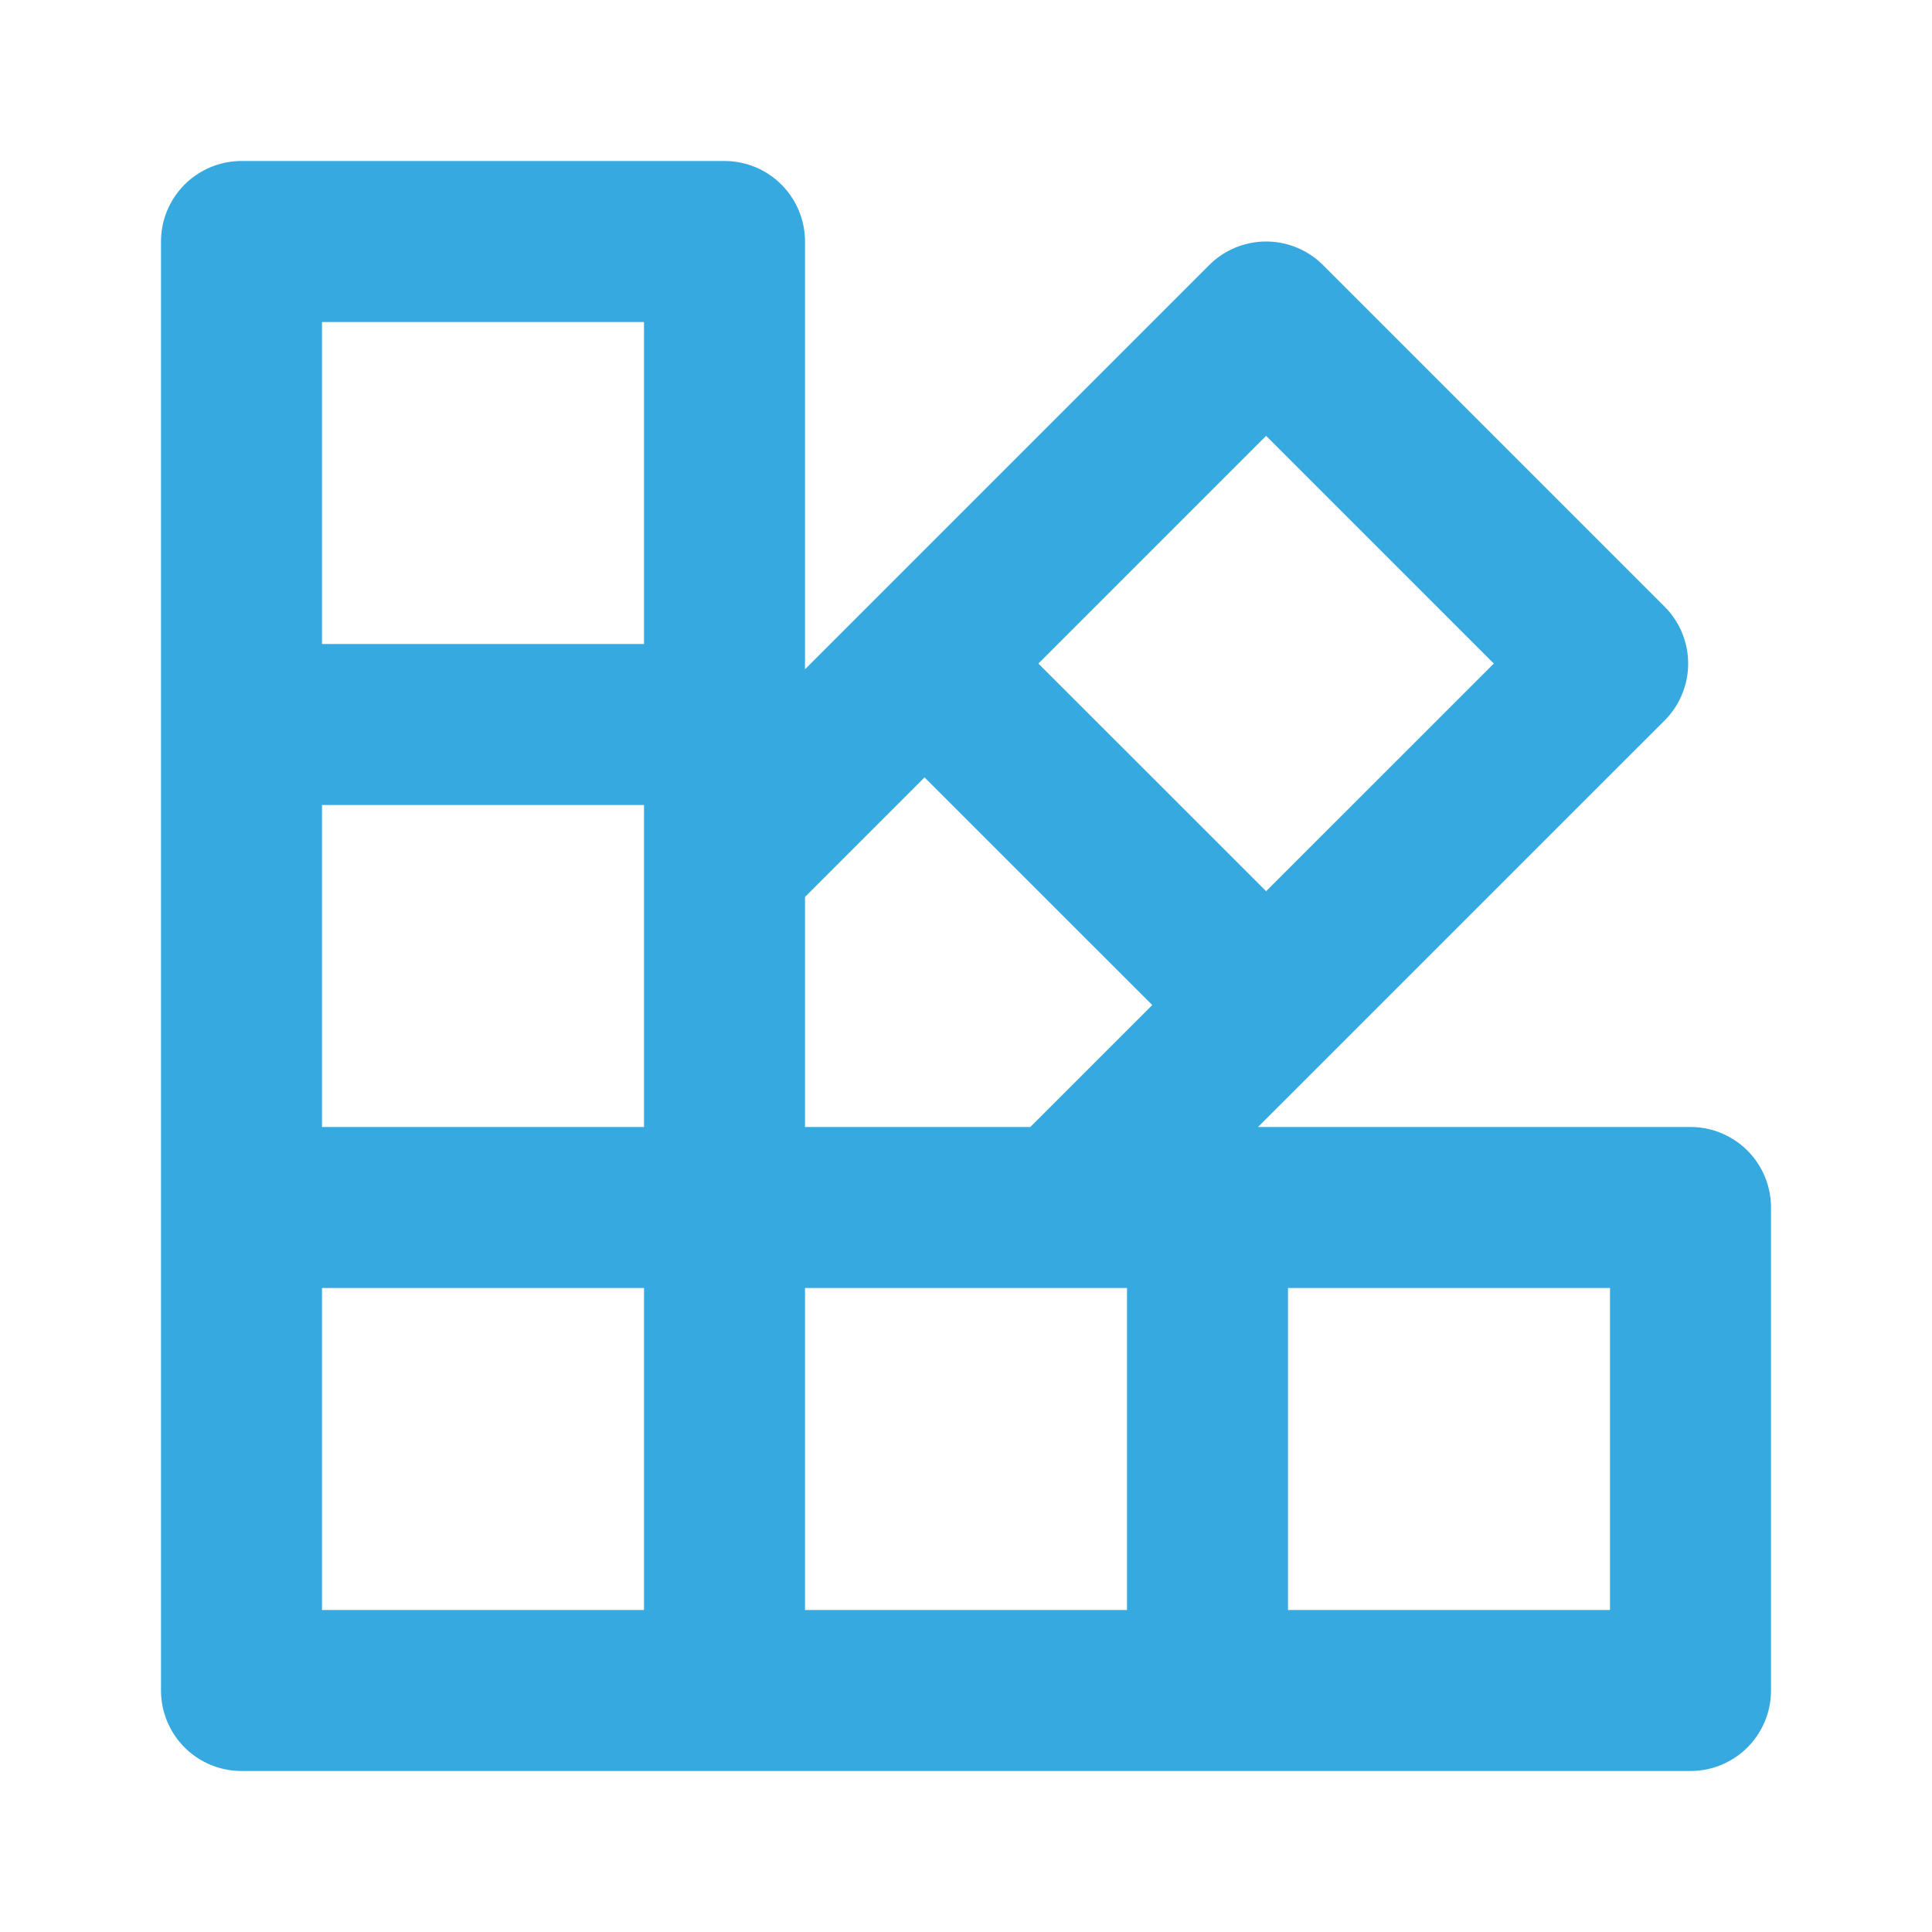
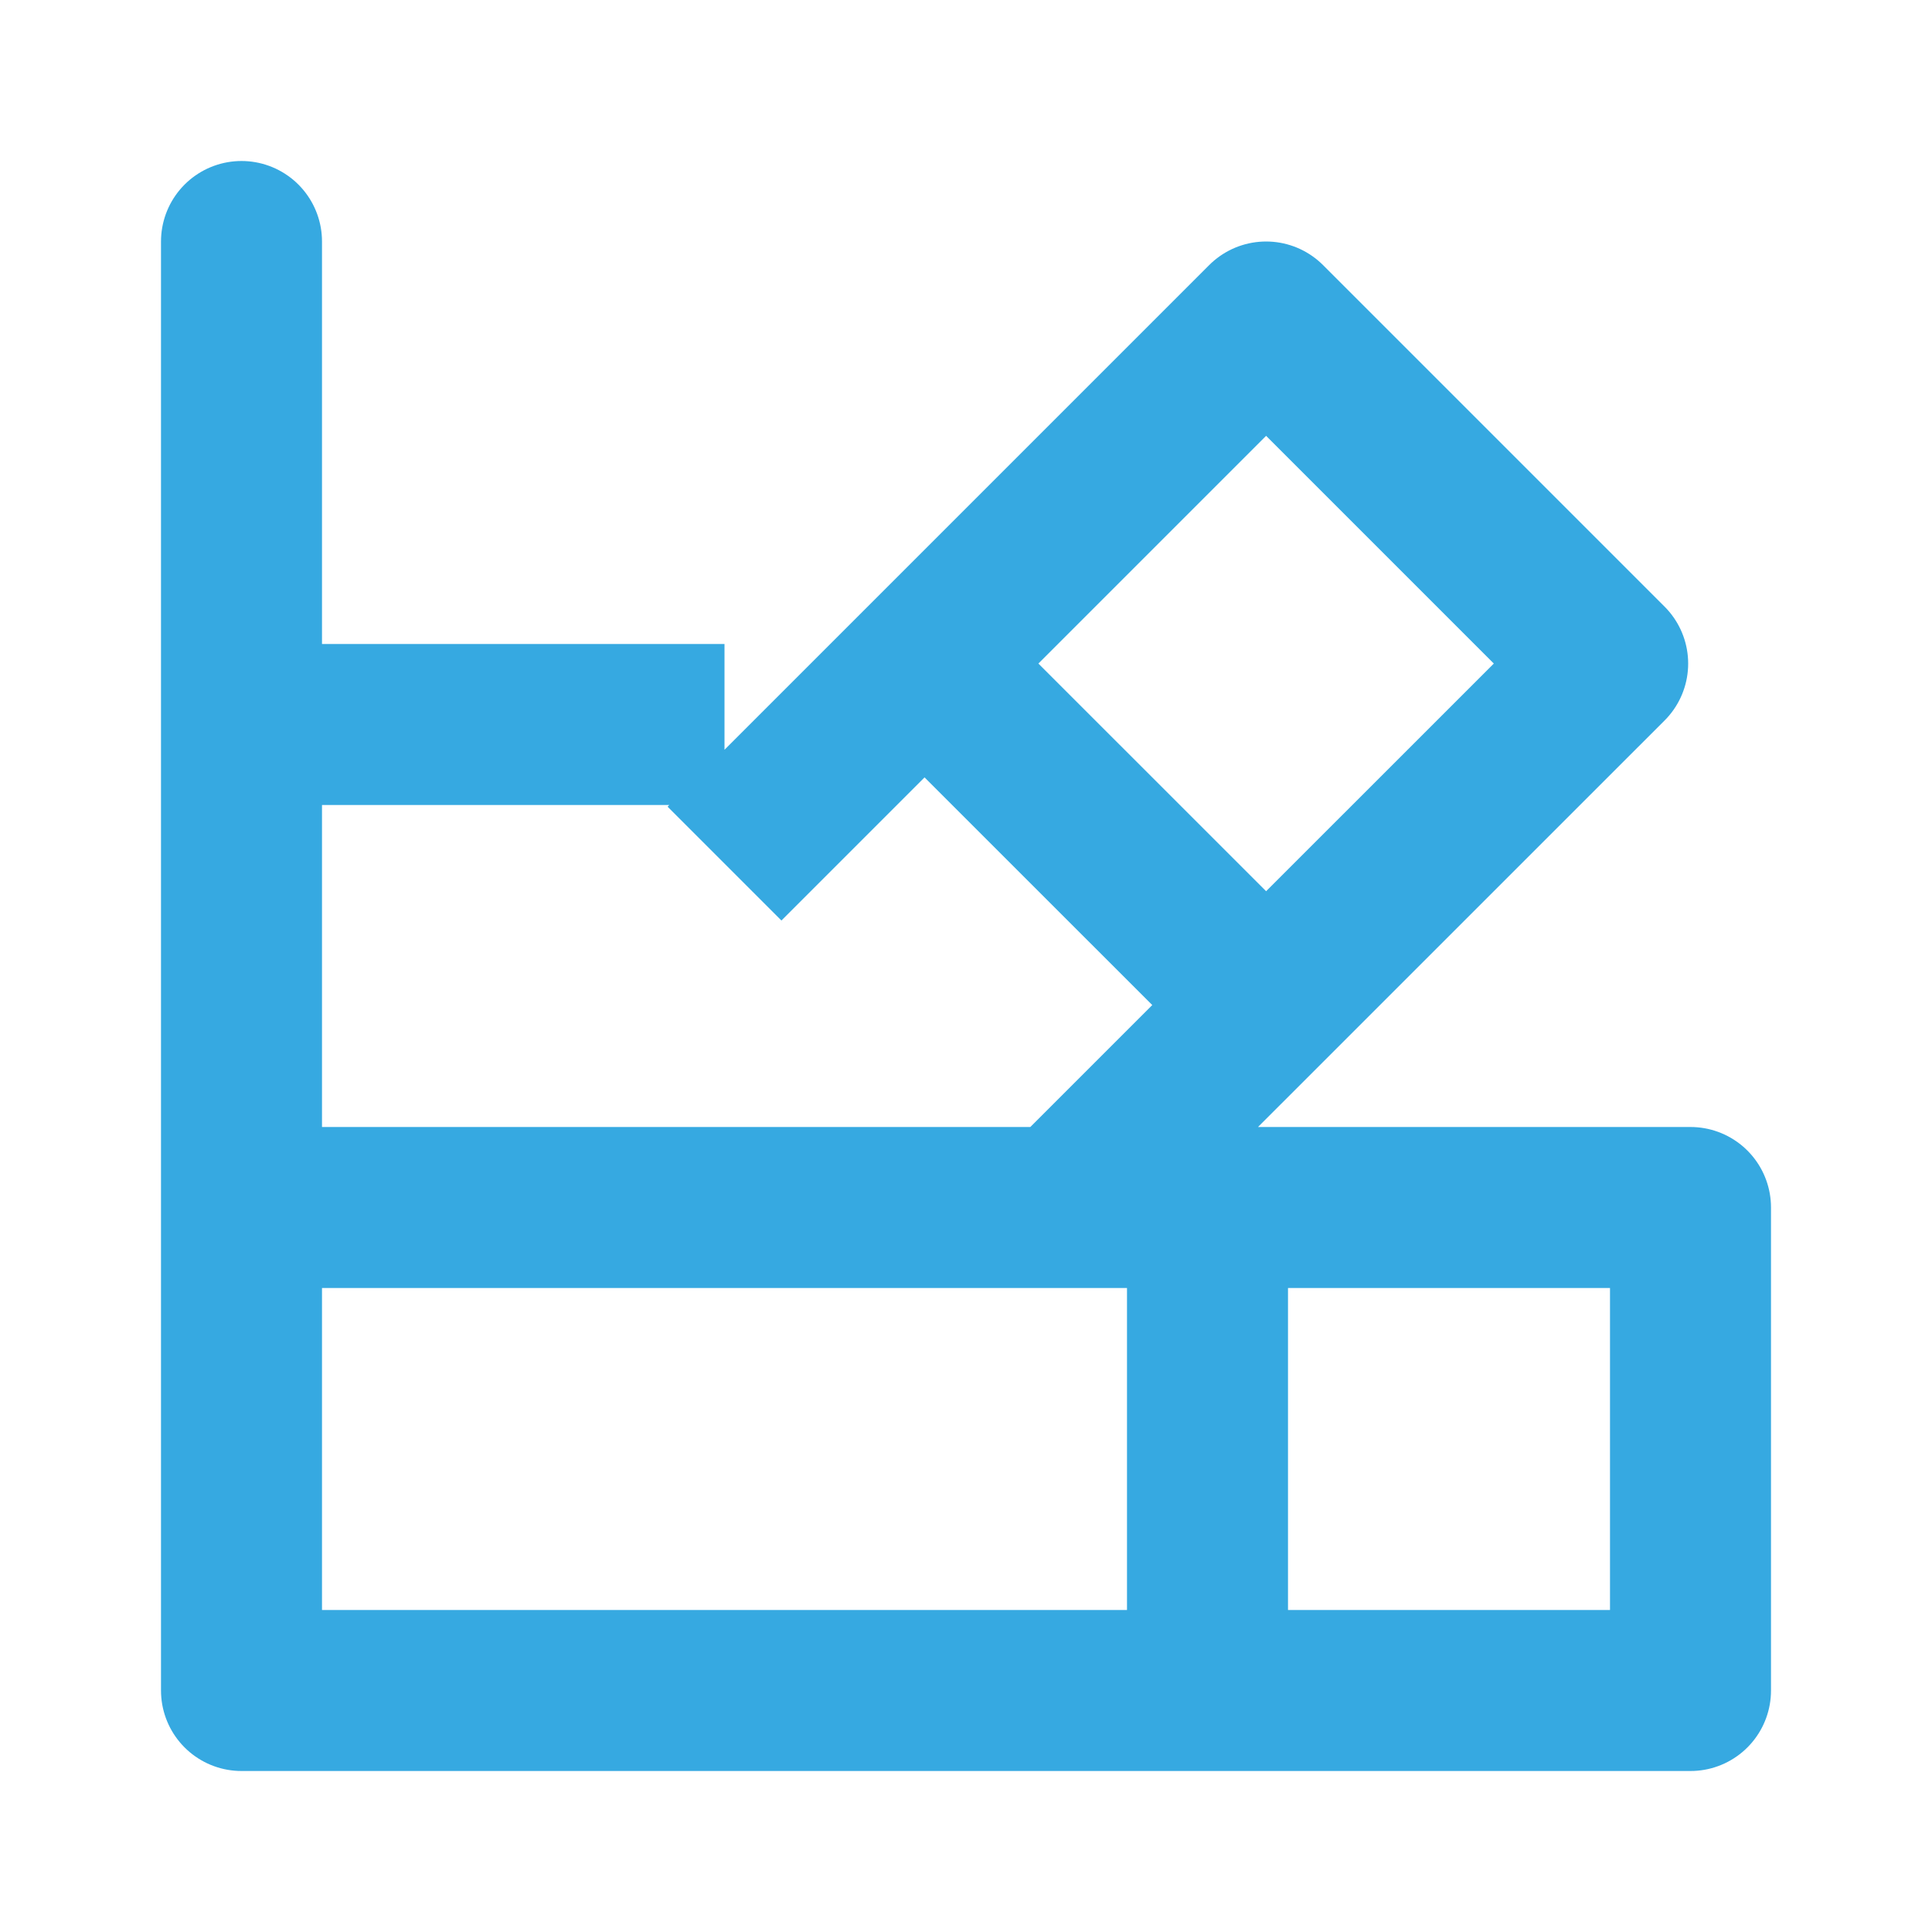
<svg xmlns="http://www.w3.org/2000/svg" width="24" height="24" viewBox="0 0 24 24" fill="none">
-   <path d="M3 21H9V3H3V21ZM3 21H21V15L3 15V21ZM3 9H9M15 15V21M13.213 15L19.971 8.243L15.728 4L9 10.728M11.485 8.243L15.728 12.485" stroke="#36A9E1" stroke-width="2" stroke-linejoin="round" />
+   <path d="M3 21V3H3V21ZM3 21H21V15L3 15V21ZM3 9H9M15 15V21M13.213 15L19.971 8.243L15.728 4L9 10.728M11.485 8.243L15.728 12.485" stroke="#36A9E1" stroke-width="2" stroke-linejoin="round" />
</svg>